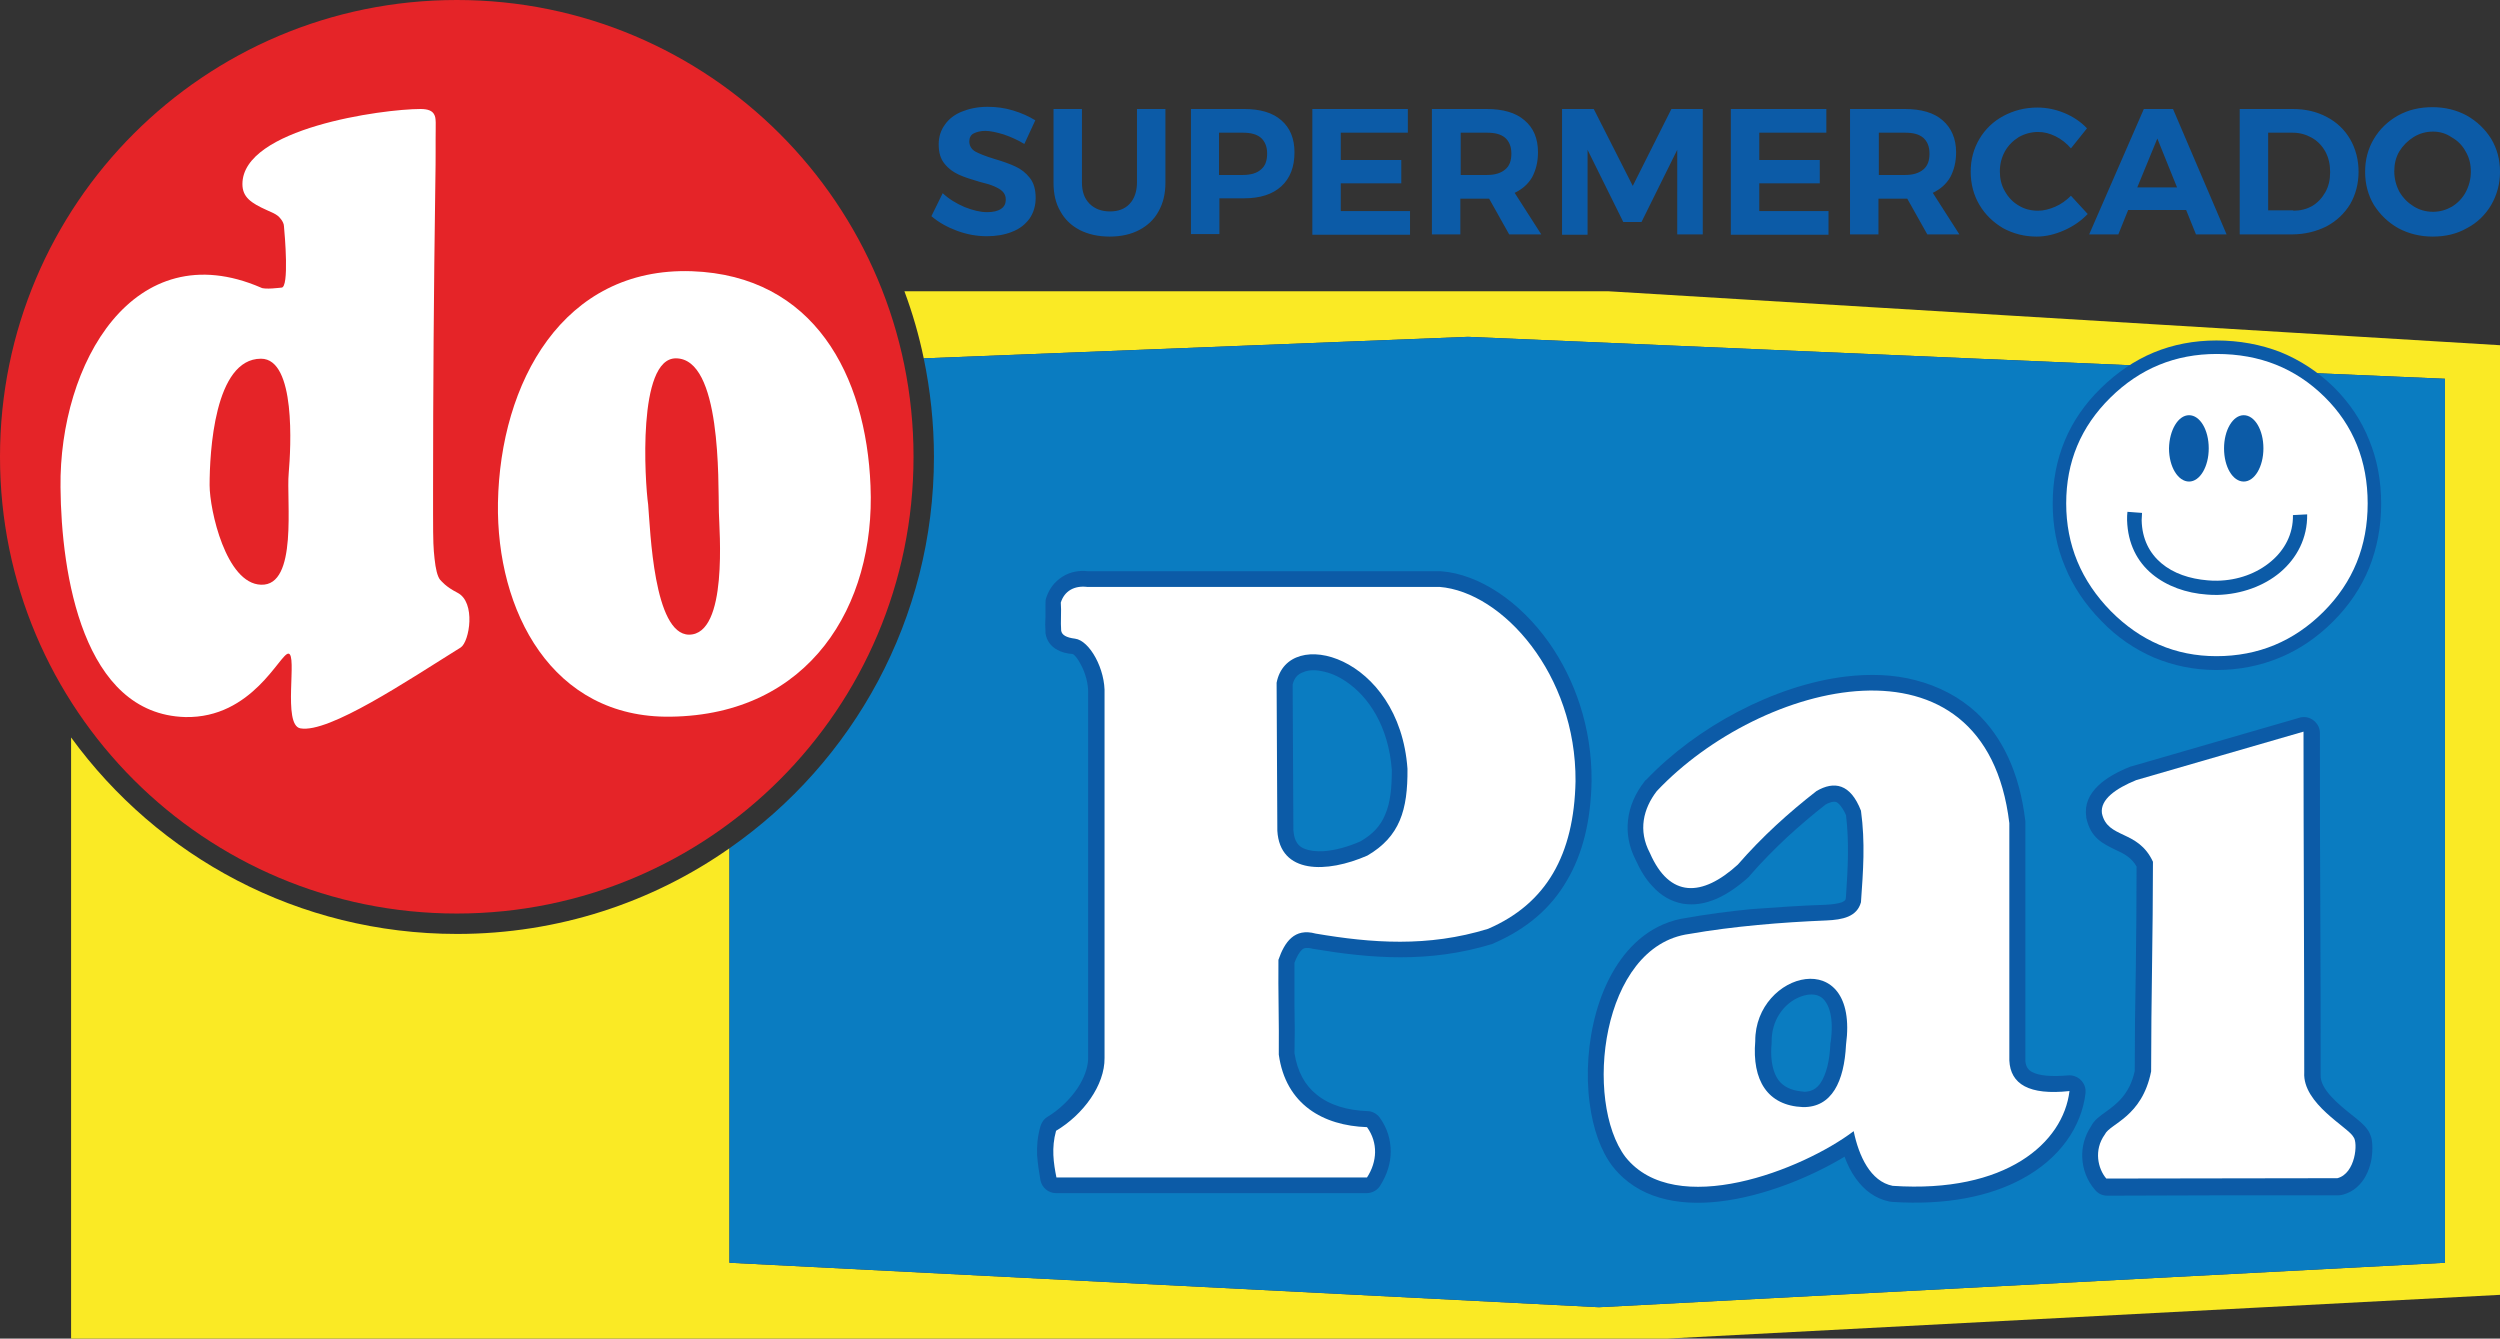
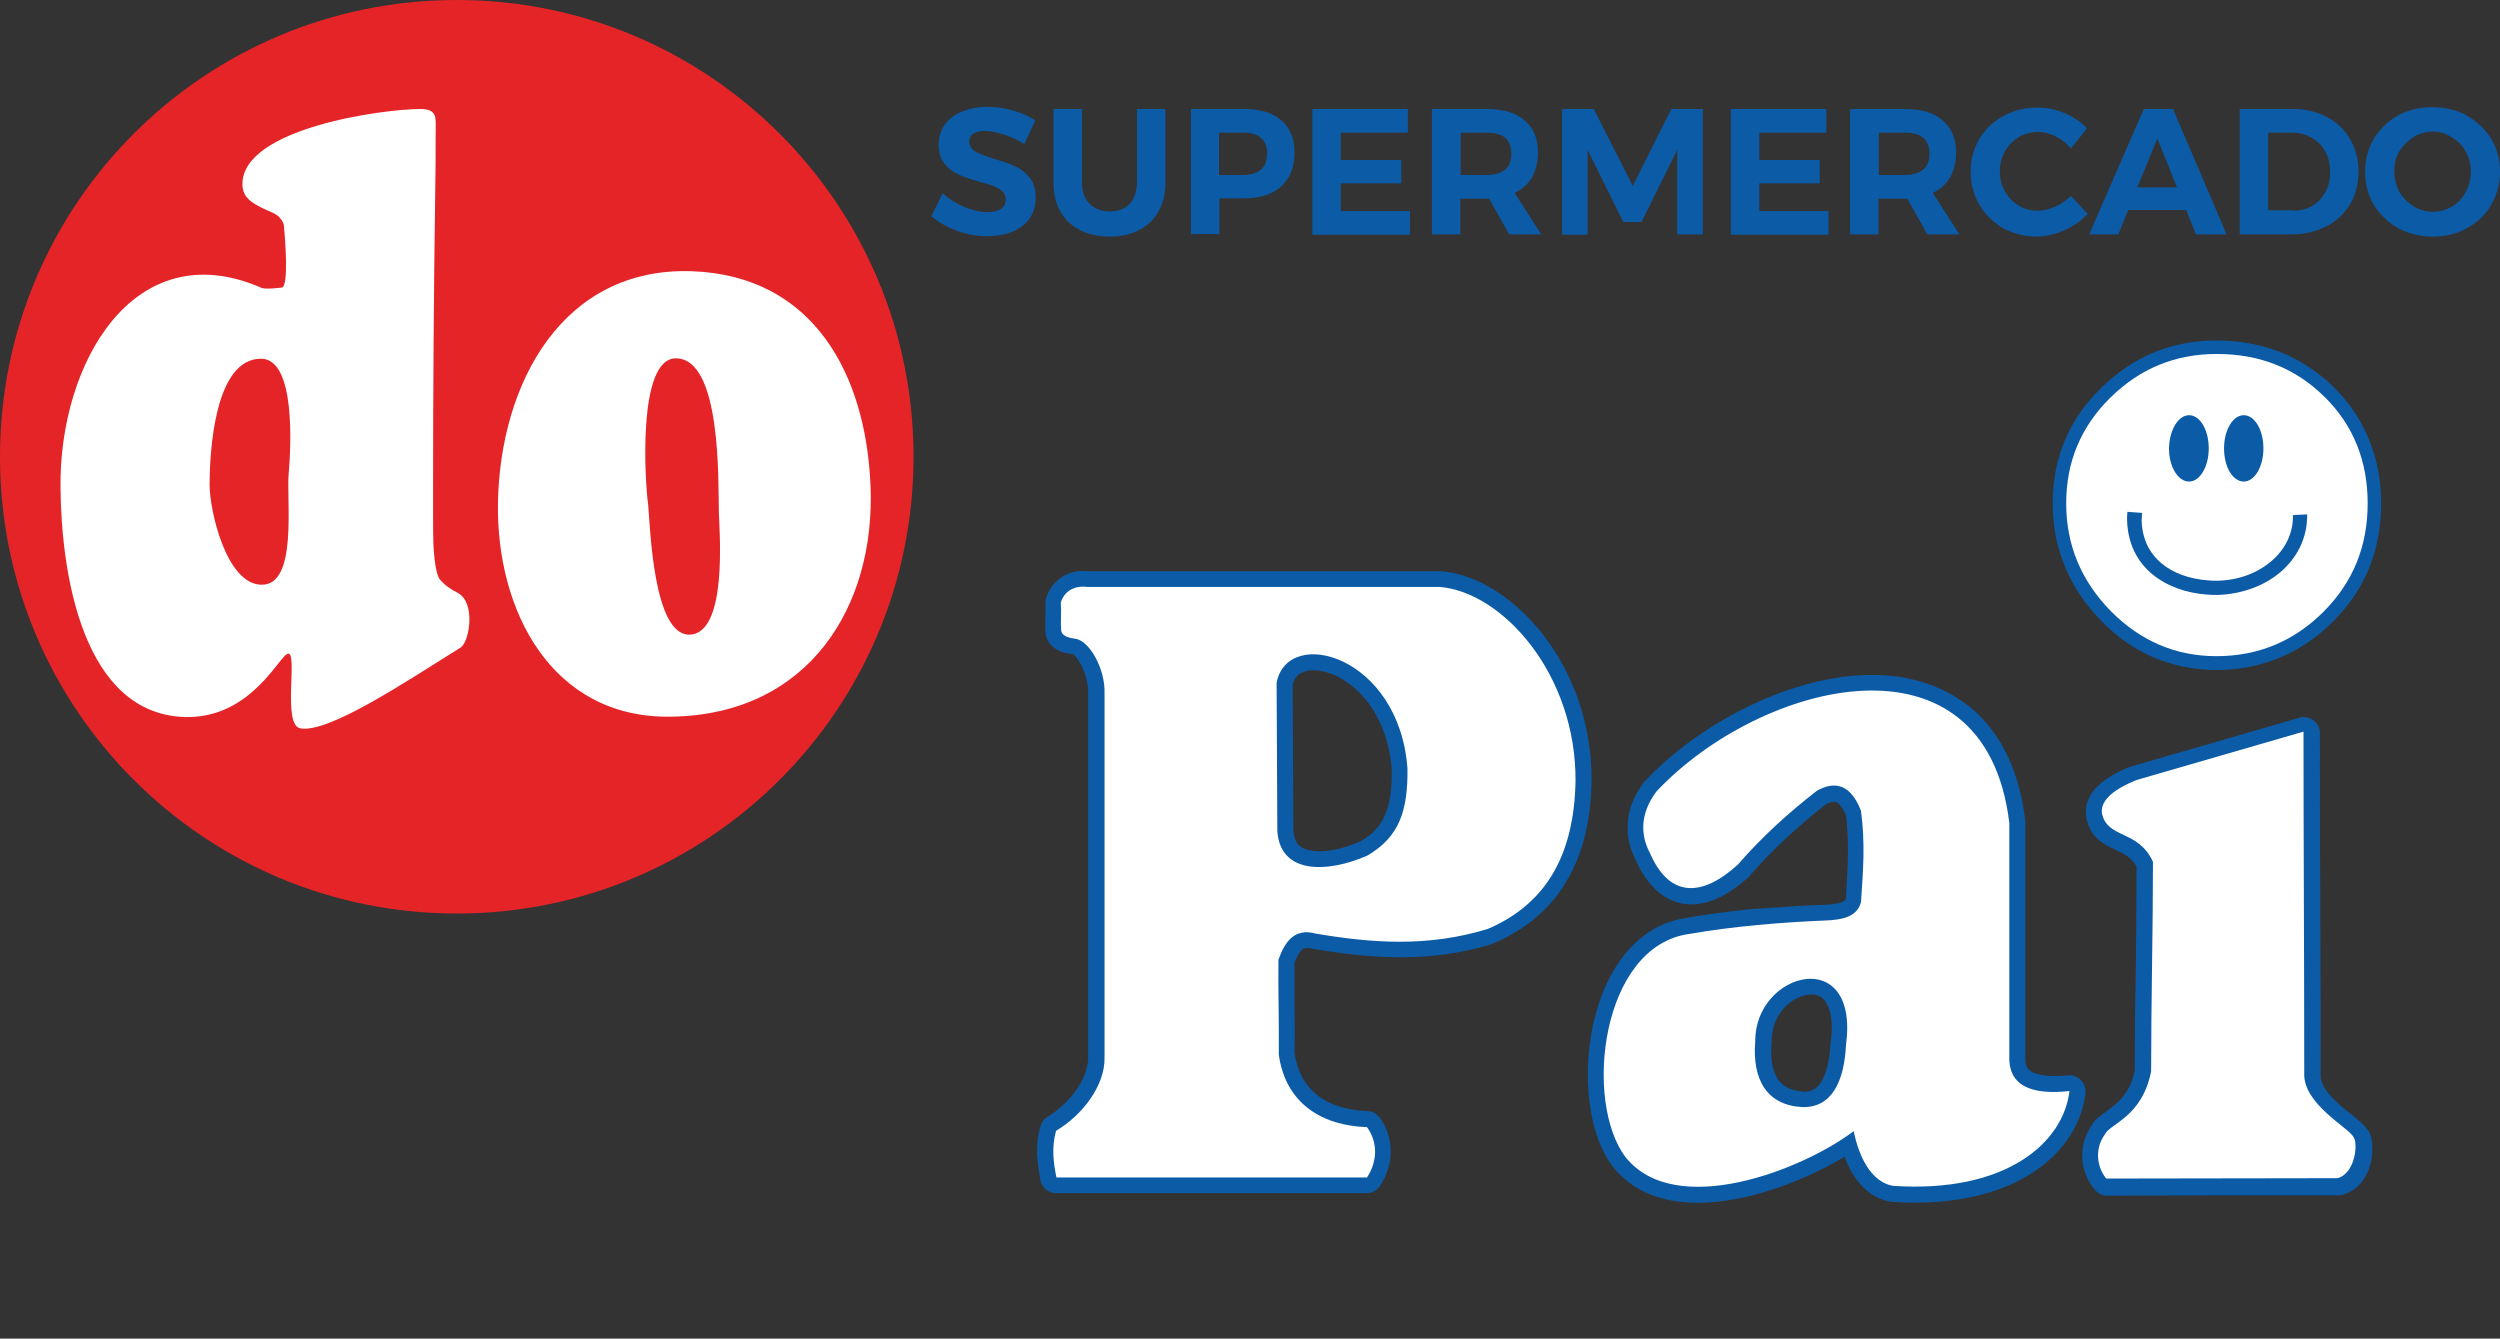
<svg xmlns="http://www.w3.org/2000/svg" version="1.1" id="Camada_1" x="0px" y="0px" viewBox="0 0 685.8 367.2" style="enable-background:new 0 0 685.8 367.2;" xml:space="preserve">
  <rect x="0" y="0" width="685.8" height="367.2" fill="#333333" stroke="none" />
  <style type="text/css">
	.st0{fill-rule:evenodd;clip-rule:evenodd;fill:#FAEA25;}
	.st1{fill-rule:evenodd;clip-rule:evenodd;fill:#0A7CC1;}
	.st2{fill-rule:evenodd;clip-rule:evenodd;fill:#E52428;}
	.st3{fill:#FFFFFF;}
	.st4{fill:#0C5BA7;}
	.st5{fill-rule:evenodd;clip-rule:evenodd;fill:#0C5BA7;}
	.st6{fill-rule:evenodd;clip-rule:evenodd;fill:#FFFFFF;}
</style>
-   <path class="st0" d="M248.1,79.9h193.1l244.6,14.8v22.5v238l-228.4,12H19.5V202.3c23.8,32.7,62.3,53.9,105.9,53.9  c27.8,0,53.6-8.7,74.7-23.5v113.7l238.5,12.2l232.1-12.2V103.9l-268-11.5l-149.3,5.9C252.1,92,250.3,85.8,248.1,79.9L248.1,79.9z" />
-   <path class="st1" d="M253.4,98.3l149.3-5.9l268,11.5v242.5l-232.1,12.2l-238.5-12.2V232.7c33.9-23.6,56.1-62.9,56.1-107.4  C256.2,116.1,255.2,107,253.4,98.3L253.4,98.3z" />
  <path class="st2" d="M125.3,0c69.2,0,125.3,56.1,125.3,125.3s-56.1,125.3-125.3,125.3S0,194.6,0,125.3S56.1,0,125.3,0L125.3,0z" />
  <path class="st3" d="M136.6,137.9c0.6-32.9,17.8-64.7,53.2-63.5c33.5,1.2,47.8,28.5,49,58.9c1.4,32.9-16.8,62.8-54.8,63.3  C151.4,197.1,136.1,167.6,136.6,137.9L136.6,137.9z M177.8,138.4c0.6,7,1.5,35.6,11.2,35.7c10.8,0,8.3-28.8,8.2-33.6  c-0.2-8.7,0.7-42.2-11.8-42.2C174.8,98.3,176.9,132.1,177.8,138.4L177.8,138.4z" />
  <path class="st3" d="M57.5,133.1c0,6.8,4.5,27,14.1,27.3c10.2,0.4,6.9-23.2,7.6-30.6c0.6-7,2-31.4-7.6-31.4  C58.8,98.4,57.5,124.1,57.5,133.1L57.5,133.1z M16.6,133.7c-0.4-34,20.1-69.9,55-54.8c1,0.6,5.4,0,5.6,0c2.2,0.1,0.9-14.7,0.7-16.8  c0-1.3-1.4-2.7-1.7-2.9c-0.8-0.6-1.3-0.8-3.1-1.6c-4.2-1.9-6.6-3.5-6.6-7.1c0-15.3,38.4-20.6,48.9-20.6c2,0,3.2,0.5,3.7,1.5  c0.6,1,0.4,2.6,0.4,6.8v3.7c0,1.1,0,4.4-0.1,9.9c-0.4,27.8-0.6,55.2-0.6,82.3v6.7c0,8.3,0.1,9.5,0.4,12.4c0.3,2.9,0.8,4.9,1.5,5.8  c0.5,0.5,1.5,1.9,4.8,3.6c5.1,2.6,3.3,13.4,0.9,15c-14.6,9.1-36.2,23.6-44,22.2c-5-0.9-0.7-20.5-3.3-20.5c-2.3,0-9.9,17.8-28.3,17.4  C22.7,195.9,16.8,157.5,16.6,133.7L16.6,133.7z" />
  <path class="st4" d="M281,39.5c-1.8-1.1-3.6-1.9-5.6-2.6c-2-0.6-3.7-1-5.1-1c-1.3,0-2.4,0.3-3.2,0.7s-1.2,1.2-1.2,2.2  c0,1.2,0.6,2.2,1.7,2.8c1.1,0.6,2.9,1.3,5.2,2c2.4,0.7,4.3,1.4,5.8,2.1c1.5,0.7,2.8,1.7,3.9,3.1c1.1,1.4,1.6,3.2,1.6,5.5  c0,2.2-0.6,4.1-1.7,5.7c-1.2,1.6-2.7,2.8-4.8,3.6c-2,0.8-4.3,1.2-6.9,1.2c-2.8,0-5.5-0.5-8.2-1.5c-2.7-1-5-2.3-7-4l3.1-6.3  c1.7,1.6,3.7,2.8,6,3.8c2.3,0.9,4.3,1.4,6.2,1.4c1.6,0,2.9-0.3,3.8-0.9c0.9-0.6,1.3-1.4,1.3-2.6c0-0.9-0.3-1.6-0.9-2.2  c-0.6-0.6-1.4-1-2.3-1.4c-0.9-0.4-2.2-0.8-3.9-1.2c-2.4-0.7-4.3-1.3-5.8-2c-1.5-0.7-2.8-1.6-3.9-3c-1.1-1.3-1.6-3.1-1.6-5.3  c0-2.1,0.6-3.9,1.7-5.4c1.1-1.6,2.7-2.8,4.7-3.6s4.3-1.3,7-1.3c2.4,0,4.7,0.3,7,1c2.3,0.7,4.3,1.6,6.1,2.7L281,39.5z M296.8,50.1  c0,2.5,0.7,4.4,2.1,5.8c1.4,1.4,3.3,2.1,5.6,2.1c2.3,0,4.1-0.7,5.4-2.1c1.3-1.4,2-3.4,2-5.9V29.9h7.8v20.2c0,3-0.6,5.6-1.9,7.9  c-1.2,2.2-3,3.9-5.3,5.1c-2.3,1.2-5,1.8-8.1,1.8c-3.1,0-5.8-0.6-8.2-1.8c-2.3-1.2-4.1-2.9-5.3-5.1c-1.3-2.2-1.9-4.8-1.9-7.9V29.9  h7.8V50.1z M341.3,29.9c4.4,0,7.8,1,10.2,3.1c2.4,2.1,3.6,5,3.6,8.8c0,4-1.2,7.1-3.6,9.3c-2.4,2.2-5.8,3.3-10.2,3.3h-6.8v9.8h-7.8  V29.9H341.3z M340.9,48c2.2,0,3.9-0.5,5-1.5c1.2-1,1.7-2.4,1.7-4.4c0-1.9-0.6-3.3-1.7-4.3c-1.2-1-2.8-1.4-5-1.4h-6.5V48H340.9z   M360,29.9h26.2v6.5h-18.4v7.5h16.6v6.4h-16.6v7.6h19v6.5H360V29.9z M414,64.3l-5.5-9.8h-0.7h-7.2v9.8h-7.8V29.9h15  c4.5,0,8,1,10.4,3.1c2.5,2.1,3.7,5,3.7,8.8c0,2.7-0.6,4.9-1.6,6.8c-1.1,1.9-2.7,3.3-4.8,4.3l7.3,11.4H414z M400.7,48h7.2  c2.2,0,3.8-0.5,5-1.5c1.2-1,1.7-2.4,1.7-4.4c0-1.9-0.6-3.3-1.7-4.3c-1.2-1-2.8-1.4-5-1.4h-7.2V48z M428.5,29.9h8.7l10.7,21.1  l10.6-21.1h8.6v34.4h-7V41.1l-9.8,19.8h-5l-9.8-19.8v23.3h-7V29.9z M474.7,29.9H501v6.5h-18.4v7.5h16.6v6.4h-16.6v7.6h19v6.5h-26.8  V29.9z M528.7,64.3l-5.5-9.8h-0.7h-7.2v9.8h-7.8V29.9h15c4.5,0,8,1,10.4,3.1c2.4,2.1,3.7,5,3.7,8.8c0,2.7-0.6,4.9-1.6,6.8  c-1.1,1.9-2.7,3.3-4.8,4.3l7.3,11.4H528.7z M515.4,48h7.2c2.2,0,3.8-0.5,5-1.5c1.2-1,1.7-2.4,1.7-4.4c0-1.9-0.6-3.3-1.7-4.3  c-1.2-1-2.8-1.4-5-1.4h-7.2V48z M568.1,40.7c-1.2-1.4-2.6-2.5-4.2-3.3c-1.6-0.8-3.2-1.2-4.8-1.2c-1.9,0-3.7,0.5-5.3,1.4  c-1.6,1-2.9,2.3-3.8,3.9c-0.9,1.6-1.4,3.5-1.4,5.5c0,2,0.4,3.8,1.4,5.5c0.9,1.6,2.2,3,3.8,3.9c1.6,1,3.4,1.4,5.3,1.4  c1.5,0,3.1-0.4,4.7-1.1c1.6-0.7,3-1.7,4.3-3l4.6,5c-1.8,1.9-4,3.4-6.5,4.5c-2.5,1.1-5,1.7-7.5,1.7c-3.4,0-6.4-0.8-9.2-2.3  c-2.7-1.6-4.9-3.7-6.5-6.4c-1.6-2.7-2.4-5.8-2.4-9.1c0-3.3,0.8-6.3,2.4-9c1.6-2.7,3.8-4.8,6.6-6.3c2.8-1.5,5.9-2.3,9.3-2.3  c2.5,0,5,0.5,7.4,1.5c2.4,1,4.5,2.4,6.2,4.2L568.1,40.7z M602.4,64.3l-2.7-6.7h-15.9l-2.7,6.7h-8l15-34.4h8l14.7,34.4H602.4z   M586.3,51.4h10.9L591.8,38L586.3,51.4z M628.9,29.9c3.5,0,6.6,0.7,9.4,2.2c2.7,1.4,4.9,3.5,6.4,6.1c1.5,2.6,2.3,5.6,2.3,8.9  s-0.8,6.3-2.3,8.9c-1.6,2.6-3.7,4.6-6.5,6.1c-2.8,1.4-6,2.2-9.5,2.2h-14.3V29.9H628.9z M629.1,57.8c1.9,0,3.6-0.4,5.2-1.3  c1.5-0.9,2.7-2.2,3.6-3.8c0.9-1.6,1.3-3.4,1.3-5.5c0-2.1-0.4-3.9-1.3-5.6c-0.9-1.6-2.1-2.9-3.7-3.8c-1.6-0.9-3.3-1.4-5.3-1.4h-6.7  v21.3H629.1z M667.3,29.4c3.5,0,6.6,0.8,9.4,2.3c2.8,1.6,5,3.7,6.7,6.4c1.6,2.7,2.4,5.7,2.4,9c0,3.3-0.8,6.3-2.4,9.1  c-1.6,2.7-3.8,4.9-6.7,6.4c-2.8,1.6-5.9,2.3-9.4,2.3c-3.4,0-6.6-0.8-9.4-2.3c-2.8-1.6-5-3.7-6.7-6.4c-1.6-2.7-2.4-5.7-2.4-9.1  c0-3.3,0.8-6.3,2.4-9c1.6-2.7,3.8-4.8,6.6-6.4C660.7,30.1,663.8,29.4,667.3,29.4L667.3,29.4z M667.4,36.1c-1.9,0-3.7,0.5-5.3,1.5  c-1.6,1-2.9,2.3-3.9,3.9c-1,1.7-1.4,3.5-1.4,5.5c0,2,0.5,3.9,1.4,5.6c1,1.7,2.3,3,3.9,4c1.6,1,3.4,1.5,5.3,1.5  c1.9,0,3.6-0.5,5.2-1.4c1.6-1,2.9-2.3,3.8-4c0.9-1.7,1.4-3.6,1.4-5.6c0-2-0.4-3.8-1.4-5.5c-0.9-1.7-2.2-3-3.8-3.9  C671,36.6,669.3,36.1,667.4,36.1L667.4,36.1z" />
  <path class="st5" d="M354.6,187.8l0.2,39.9c0.1,1.2,0.3,2.1,0.6,2.8c0.5,1.1,1.3,1.9,2.4,2.3c1.4,0.6,3.2,0.8,5.2,0.7  c3.2-0.2,6.8-1.2,10.2-2.7c3.5-2,5.6-4.4,6.8-7.4c1.4-3.2,1.8-7.2,1.8-12.2c-0.9-12-6.4-20.1-12.5-24.2c-2.3-1.6-4.6-2.5-6.8-2.9  c-1.9-0.4-3.7-0.3-5,0.3C356,184.9,355,186,354.6,187.8L354.6,187.8z M571.2,317.4c-0.1-2.7,0.6-5.7,2.4-8.4  c0.9-1.8,2.4-2.8,4.2-4.1c2.6-1.9,6.4-4.6,7.8-11.1c0-8.5,0.1-18.5,0.3-28.4c0.1-8.6,0.2-17.1,0.2-27.7c-1.4-2.5-3.6-3.6-5.6-4.5  c-3.7-1.8-7-3.3-8.2-8.9l0,0c0-0.1,0-0.2,0-0.3c-0.5-3.3,0.8-6.1,3.3-8.5c2.2-2.1,5.3-3.8,8.8-5.2l0,0c0.1,0,0.3-0.1,0.4-0.1  l45.6-13.2c0.5-0.2,1-0.3,1.6-0.3c2.4,0,4.4,2,4.4,4.4c0,20.3,0,33.5,0.1,46.7c0.1,17.9,0.1,35.8,0.1,46.8h0c0,0.1,0,0.2,0,0.3  c-0.2,3.9,5,8.1,8.5,10.9c1.9,1.5,3.4,2.7,4.3,4c0.5,0.6,0.8,1.4,1.1,2.3c0.4,1.6,0.4,4.2-0.1,6.6c-0.6,2.6-1.8,5.2-3.9,7  c-1,0.9-2.3,1.6-3.7,2c-0.4,0.1-0.9,0.2-1.3,0.2c-21.6,0-26.5,0-31.7,0l-31.7,0.1v0c-1.3,0-2.5-0.5-3.4-1.6  C572.6,324,571.3,320.8,571.2,317.4L571.2,317.4z M500.8,248.2c1.8-0.1,3.4-0.3,4.5-0.7c0.4-0.2,0.8-0.4,1-0.8l0.1-0.9  c0.5-7.6,0.9-14.6,0-22.2c-0.3-0.7-0.6-1.2-0.9-1.7c-0.7-1.1-1.3-1.7-1.8-1.9c-0.4-0.1-1.1-0.1-1.8,0.2c-0.4,0.1-0.7,0.3-1.1,0.5  c-3.6,2.8-7.1,5.8-10.6,9c-3.5,3.3-6.9,6.7-10.1,10.4c-0.1,0.1-0.2,0.2-0.3,0.4l0,0c-3,2.7-5.9,4.7-8.8,6c-3.2,1.4-6.3,1.9-9.4,1.4  c-3.1-0.6-5.9-2.1-8.4-4.9c-1.7-1.8-3.2-4.2-4.5-7.1c-1.9-3.7-2.5-7.4-2.1-10.9c0.4-3.9,2.1-7.5,4.5-10.6c0.1-0.2,0.3-0.4,0.5-0.5  c13.8-14.5,35.1-25.9,54.6-28.3c6.7-0.8,13.3-0.6,19.3,1c6.2,1.6,11.9,4.5,16.7,8.9c6.9,6.5,11.8,16.2,13.4,29.8c0,0.2,0,0.3,0,0.5  l0,0v65.2c0.1,1.5,0.7,2.5,1.9,3.1c1.9,1,5.2,1.3,9.8,0.9c2.4-0.2,4.5,1.5,4.8,3.9c0,0.3,0,0.7,0,1l0,0c-1.1,9.1-6.9,17.9-17.6,23.6  c-8.6,4.6-20.4,7.2-35.5,6.2c-0.2,0-0.5-0.1-0.7-0.1c-3.9-0.8-6.9-3.1-9.2-6.3c-1.3-1.8-2.3-3.8-3.1-6c-9.1,5.5-22.1,10.9-34.4,12.3  c-11.4,1.3-22.3-0.9-29.1-9.5l-0.1-0.1v0c-3.3-4.3-5.4-10.4-6.3-17.2c-1.1-8-0.5-17,1.8-25.2c2.4-8.5,6.7-16.1,13-20.9  c3.3-2.5,7.3-4.3,11.7-4.9l0,0c5.6-1,11.6-1.8,17.7-2.4C487.2,248.9,494.2,248.4,500.8,248.2L500.8,248.2z M502.2,285.8  c0.9-6.6-0.4-10.4-2.4-12.1c-0.8-0.6-1.8-0.9-2.9-0.9c-1.3,0-2.7,0.4-4.1,1.1c-3.7,1.9-6.8,6.1-6.8,11.7c0,0.1,0,0.2,0,0.4h0  c0,0.6-0.1,1.1-0.1,1.3c-0.2,3.8,0.5,6.9,1.9,8.9c1.3,1.8,3.4,2.9,6.4,3.2c0.4,0,0.6,0.1,0.7,0.1c2,0,3.5-0.9,4.5-2.4  c1.6-2.4,2.5-6.1,2.7-10.6C502.1,286.2,502.1,286,502.2,285.8L502.2,285.8z M290.1,178.3c-1.9-1-3-2.6-3.3-4.6h0c0-0.1,0-0.3,0-0.4  c-0.1-1.3-0.1-2.7,0-4.2c0-1.2,0-2.3,0-3.4c0-0.6,0-1.2,0.2-1.7c0.8-2.5,2.3-4.4,4.3-5.7c0.1-0.1,0.2-0.1,0.3-0.2  c2-1.2,4.3-1.7,6.9-1.4H395l0,0c0.1,0,0.2,0,0.3,0c10.4,0.8,21.6,8.2,29.7,19.7c7,10,11.7,23.1,11.6,37.8v0.1  c-0.2,10.8-2.4,19.9-6.8,27.3c-4.4,7.6-11,13.2-19.9,17.1c-0.1,0.1-0.3,0.1-0.4,0.2c-8.7,2.7-17.1,3.7-25.3,3.7  c-8.2,0-16.1-1-23.9-2.3c-0.1,0-0.3,0-0.4-0.1c-1.3-0.3-2.2-0.2-2.7,0.3c-0.8,0.7-1.5,2-2.1,3.6c0,4,0,8.1,0,12.1  c0.1,4.2,0.1,8.5,0,12.7c0.8,5.1,2.9,8.8,6,11.3c3.6,3,8.6,4.4,14,4.6c1.3,0,2.6,0.7,3.4,1.8c2.1,2.9,3,6.1,3,9.3  c0,3.2-1,6.3-2.8,9.2c-0.7,1.3-2.2,2.2-3.8,2.2h-85.2v0c-2.1,0-3.9-1.5-4.3-3.6c-0.4-2.2-0.7-4.4-0.9-6.8c-0.1-2.5,0.1-5.1,0.9-7.9  h0c0.3-1,0.9-2,1.9-2.6c3.3-2,6.2-4.8,8.3-7.9c1.7-2.6,2.8-5.4,2.9-8c0-0.1,0-0.3,0-0.4v-99.7h0v-0.1c0.1-2.6-0.7-5.5-1.9-7.8  c-0.9-1.8-1.9-3-2.4-3.1C292.6,179.3,291.2,178.9,290.1,178.3L290.1,178.3z" />
  <path class="st6" d="M350.2,187.3c0.1,13.5,0.1,27.1,0.2,40.6c0.7,11.9,13.5,11.7,24.7,6.8c8.9-5.2,11.1-12.5,11-23.8  C383.9,179.8,353.2,171.5,350.2,187.3L350.2,187.3z M291.1,173c0.2,1.2,1.4,1.9,3.8,2.2c4,0.5,8.4,8.4,8.1,15.3  c0,33.2,0,66.4,0,99.7c0.1,7.5-5.9,15.6-13.3,20c-1.3,4.7-0.7,8.8,0.1,12.8c28.4,0,56.8,0,85.2,0c2.8-4.3,3.1-9.5,0-13.8  c-12-0.4-22.3-6.2-24.2-19.9c0.1-8.7-0.2-17.3-0.1-26c1.7-4.9,4.4-8.8,10.2-7.2c15.3,2.6,30.8,3.8,47.3-1.3  c16-6.9,23.6-20.3,24-40.5c0.2-29.3-20-51.9-37.3-53.3c-33.2,0-63.5,0-96.7,0c-3.5-0.4-6.2,1.1-7.2,4.3  C291.2,167.7,290.9,170.6,291.1,173L291.1,173z" />
  <path class="st6" d="M501,252.5c4.5-0.2,8.4-1,9.5-5c0.6-8.6,1.2-16.3,0-25.1c-2.9-7.5-7.4-8.2-12.2-5.4c-7.7,6-14.9,12.5-21.6,20.2  c-9.8,8.9-18.7,9.2-24.1-3.2c-3.3-6.2-1.8-12.2,1.9-17c28.4-30.1,90.1-46.2,96.7,8.8c0,21.7,0,43.4,0,65.1c0.3,6.5,5.4,9.6,16.5,8.4  c-1.7,14.2-17.4,28.1-48.5,26c-6.1-1.2-9.3-8.2-10.7-15c-14,10.6-48.9,24.3-62.6,7.1c-11.5-15.2-6.8-57.9,17.5-61.2  C475.4,254.1,488.7,253,501,252.5L501,252.5z M506.4,286.6c3.7-27.6-25-20.1-24.9-1c-0.9,10.7,3.3,17.7,13.1,18.1  C502.5,303.8,505.9,296.7,506.4,286.6L506.4,286.6z" />
  <path class="st6" d="M577.4,311.2c-3.1,4.3-1.9,9.4,0.4,12.1c21.1,0,42.3-0.1,63.4-0.1c5-1.3,5.7-9.8,4.4-11.3  c-1.3-2.6-14-9.1-13.5-17.7c0-31.2-0.2-62.3-0.2-93.5c-15.3,4.4-30.6,8.9-45.9,13.3c-5.6,2.3-9.9,5.3-9.4,9.1  c1.5,7.1,9.9,4.4,14,13.3c0,19.6-0.5,37.9-0.5,57.5C587.6,306.5,578.8,308.2,577.4,311.2L577.4,311.2z" />
  <path class="st4" d="M563.1,138.1c0-6.2,1.1-11.9,3.3-17.2c2.2-5.3,5.5-10.1,9.9-14.4l0,0c4.4-4.3,9.2-7.6,14.5-9.8  c5.3-2.2,11.1-3.3,17.2-3.3c6.3,0,12.2,1.1,17.6,3.2c5.4,2.2,10.3,5.4,14.6,9.6l0.1,0.1c4.3,4.3,7.5,9.1,9.6,14.4  c2.2,5.3,3.3,11.2,3.3,17.5c0,6.3-1.1,12.1-3.3,17.6c-2.2,5.4-5.5,10.3-9.9,14.7l0,0c-4.4,4.4-9.3,7.7-14.6,9.9  c-5.3,2.2-11.1,3.4-17.4,3.4c-6.1,0-11.8-1.2-17.1-3.4c-5.3-2.3-10.2-5.6-14.5-10.1c-4.4-4.5-7.7-9.4-9.9-14.8  C564.2,150.1,563.1,144.3,563.1,138.1L563.1,138.1z" />
  <path class="st3" d="M566.8,138.1c0-11.4,4-21,12.1-29c8.1-8,17.8-12,29.2-12c11.8,0,21.6,3.9,29.6,11.8  c7.9,7.8,11.8,17.6,11.8,29.2c0,11.7-4,21.6-12.1,29.7c-8.1,8.1-17.9,12.2-29.4,12.2c-11.2,0-20.9-4.2-29-12.4  C570.9,159.3,566.8,149.5,566.8,138.1L566.8,138.1z" />
  <path class="st4" d="M632.9,141.1L632.9,141.1c0.1,6.5-2.8,12-7.4,15.9c-4.5,3.8-10.7,6-17.1,6.2h0c-1.1,0-2.1,0-3-0.1  c-5.7-0.4-11-2.3-15-5.6c-4.1-3.4-6.7-8.3-6.9-14.8c0-0.8,0-1.6,0.1-2.3l4,0.3c0,0.7-0.1,1.4-0.1,2c0.1,5.2,2.2,9.1,5.4,11.8  c3.3,2.8,7.8,4.3,12.7,4.7c0.9,0.1,1.8,0.1,2.7,0.1h0c5.6-0.1,10.8-2,14.7-5.3c3.7-3.1,6.1-7.5,6-12.7v0L632.9,141.1z" />
  <path class="st5" d="M600.5,113.9c3,0,5.4,4,5.4,9.1c0,5-2.4,9.1-5.4,9.1c-3,0-5.5-4-5.5-9.1C595.1,118,597.5,113.9,600.5,113.9  L600.5,113.9z" />
  <path class="st5" d="M615.5,113.9c3,0,5.4,4,5.4,9.1c0,5-2.4,9.1-5.4,9.1c-3,0-5.4-4-5.4-9.1C610.1,118,612.5,113.9,615.5,113.9  L615.5,113.9z" />
</svg>